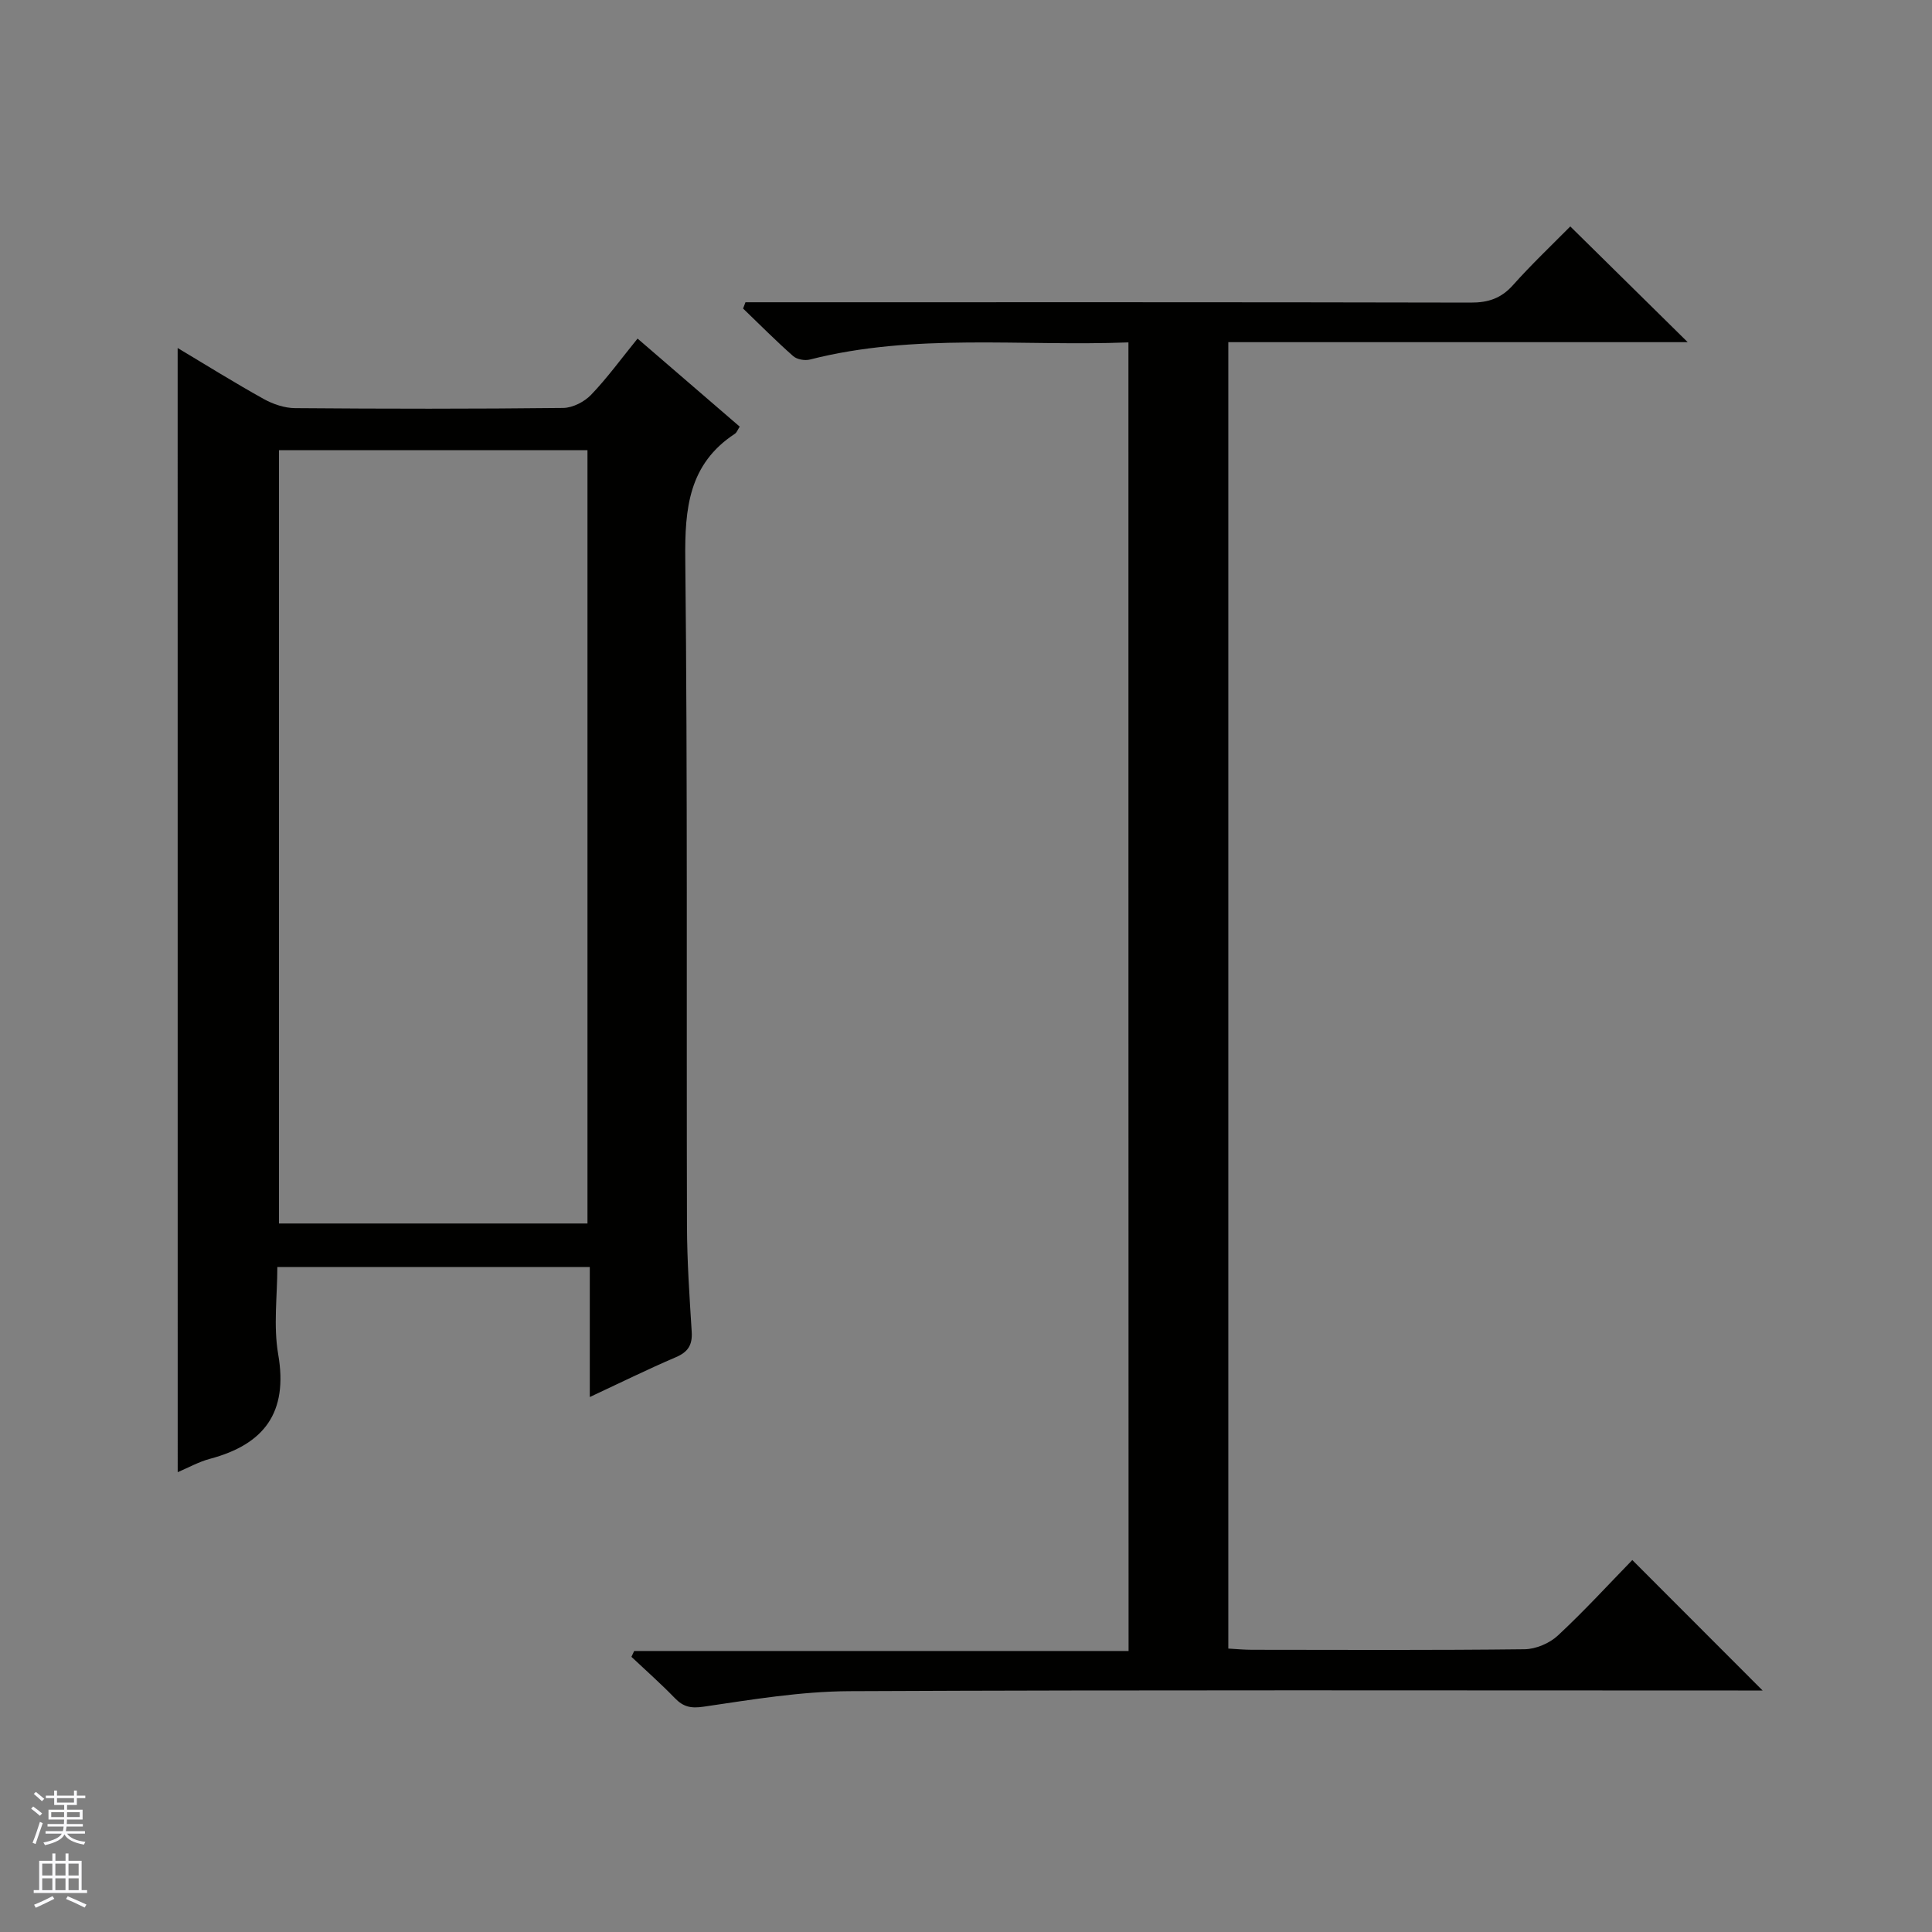
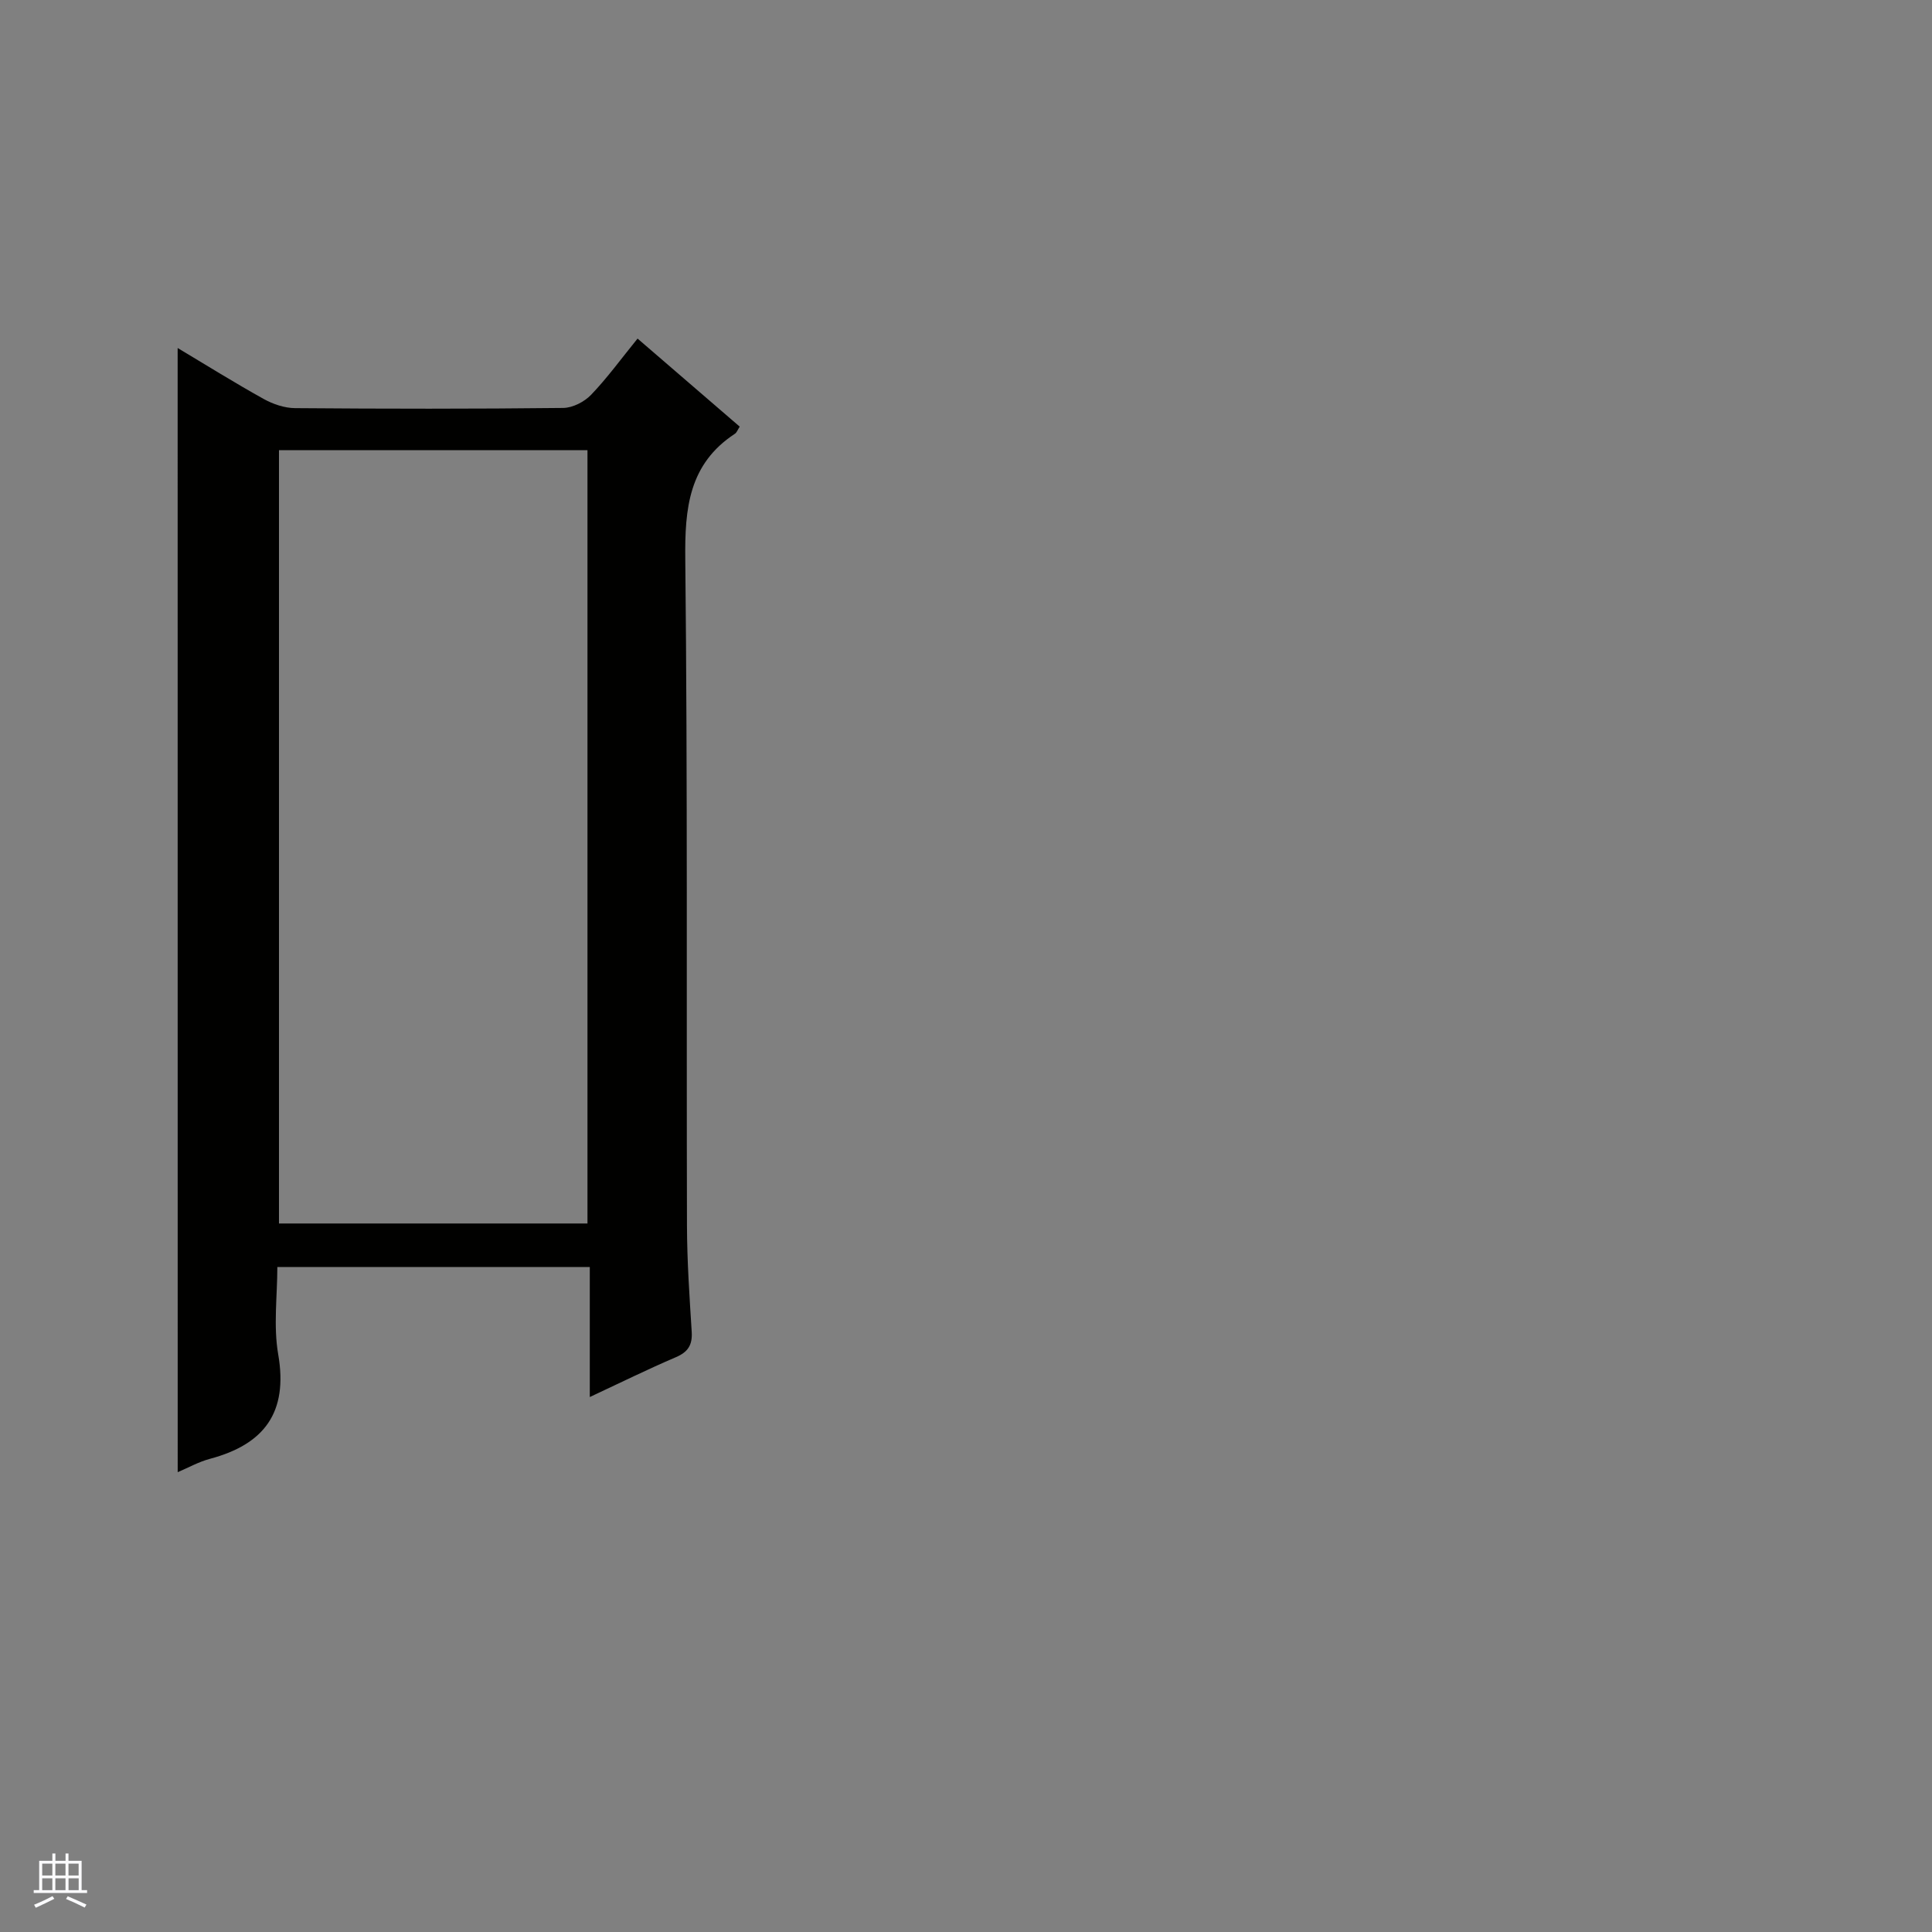
<svg xmlns="http://www.w3.org/2000/svg" enable-background="new 0 0 400 400" viewBox="0 0 400 400">
  <rect x="0" y="0" width="400" height="400" fill="#808080" stroke="none" />
  <path d="m36.78 72.05c5.87 3.51 11.75 7.18 17.81 10.55 1.94 1.08 4.33 1.89 6.52 1.9 18.5.15 37 .17 55.5-.04 1.96-.02 4.38-1.27 5.77-2.72 3.32-3.46 6.16-7.38 9.62-11.64 7.16 6.17 14.15 12.19 21.15 18.23-.43.66-.61 1.22-.99 1.47-9.56 6.27-10.4 15.45-10.28 25.99.49 45.99.23 91.99.35 137.99.02 7.31.52 14.63.98 21.93.17 2.74-.74 4.2-3.29 5.29-5.78 2.47-11.43 5.26-17.81 8.24 0-9.25 0-17.93 0-26.92-21.64 0-42.73 0-64.69 0 0 5.97-.84 12.2.18 18.09 2.08 12.03-2.88 18.62-14.12 21.62-2.36.63-4.56 1.87-6.69 2.77-.01-77.47-.01-154.79-.01-232.75zm84.85 181.26c0-53.72 0-106.81 0-160.1-21.4 0-42.5 0-63.87 0v160.1z" fill="#010100" />
-   <path d="m233.63 70.89c-22.25.85-44.3-1.98-65.95 3.55-1.05.27-2.68-.02-3.46-.71-3.57-3.15-6.93-6.54-10.37-9.85.16-.43.33-.87.49-1.3h5.69c48.16 0 96.31-.04 144.47.07 3.62.01 6.29-.87 8.74-3.61 3.85-4.32 8.07-8.31 11.87-12.16 8.1 7.99 15.91 15.68 24.31 23.96-31.96 0-63.42 0-95.11 0v270.48c1.63.09 3.24.25 4.85.25 18.83.02 37.66.11 56.49-.11 2.33-.03 5.16-1.23 6.88-2.83 5.47-5.08 10.52-10.61 15.42-15.64 9.18 9.19 17.94 17.96 26.98 27.01-1.65 0-3.38 0-5.12 0-61.32 0-122.64-.14-183.96.14-10.07.05-20.16 1.74-30.16 3.21-2.71.4-4.25.02-6.01-1.81-2.86-2.96-5.96-5.69-8.95-8.51.19-.4.38-.8.57-1.21h102.36c-.03-90.5-.03-180.36-.03-270.93z" fill="#010100" />
  <g fill="#fafafc">
-     <path d="m6.45 374.46.42-.45c.65.47 1.27.95 1.85 1.44l-.45.49c-.66-.56-1.26-1.06-1.83-1.48m.93 7.33-.63-.26c.55-1.36 1.05-2.8 1.52-4.33.19.1.38.19.59.27-.46 1.29-.95 2.73-1.48 4.32m-.38-10.38.44-.42c.43.34 1.01.82 1.74 1.44l-.49.49c-.53-.51-1.09-1.01-1.69-1.51m2.5.35h1.72v-1.04h.59v1.04h3.52v-1.04h.59v1.04h1.75v.53h-1.75v1.42h-2.03v.97h3.22v2.03h-3.24c0 .35-.01.66-.03.93h3.32v.53h-3.37c-.03.27-.08.58-.15.94h3.96v.53h-3.71c.67.92 1.93 1.48 3.79 1.68-.13.24-.23.44-.29.59-2.13-.38-3.48-1.08-4.04-2.12-.43.97-1.77 1.72-4.03 2.23-.09-.19-.2-.37-.33-.55 2.1-.42 3.37-1.03 3.81-1.83h-3.36v-.53h3.58c.08-.29.13-.61.16-.94h-3.33v-.53h3.39c.02-.27.04-.58.04-.93h-3.23v-2.03h3.25v-.97h-2.07v-1.42h-1.73zm1.12 3.44v1h2.65c.01-.3.02-.44.01-.4v-.25-.35zm1.19-2h3.52v-.91h-3.52zm4.71 2h-2.63v.59c0 .15-.01.28-.01.4h2.64z" />
    <path d="m13.55 383.74h.63v1.52h2.72v6.07h1.13v.6h-11.05v-.6h1.13v-6.07h2.73v-1.52h.63v1.52h2.1v-1.52zm-2.68 8.83.38.56c-1.24.63-2.53 1.25-3.85 1.85-.1-.21-.21-.42-.34-.63 1.36-.55 2.63-1.15 3.81-1.78m-2.13-4.27h2.1v-2.45h-2.1zm0 3.04h2.1v-2.46h-2.1zm2.72-3.04h2.1v-2.45h-2.1zm0 3.04h2.1v-2.46h-2.1zm6.07 3.6c-1.41-.71-2.7-1.3-3.86-1.78l.35-.56c1.45.62 2.75 1.19 3.88 1.72zm-1.25-9.09h-2.1v2.45h2.1zm-2.09 5.49h2.1v-2.46h-2.1z" />
  </g>
</svg>